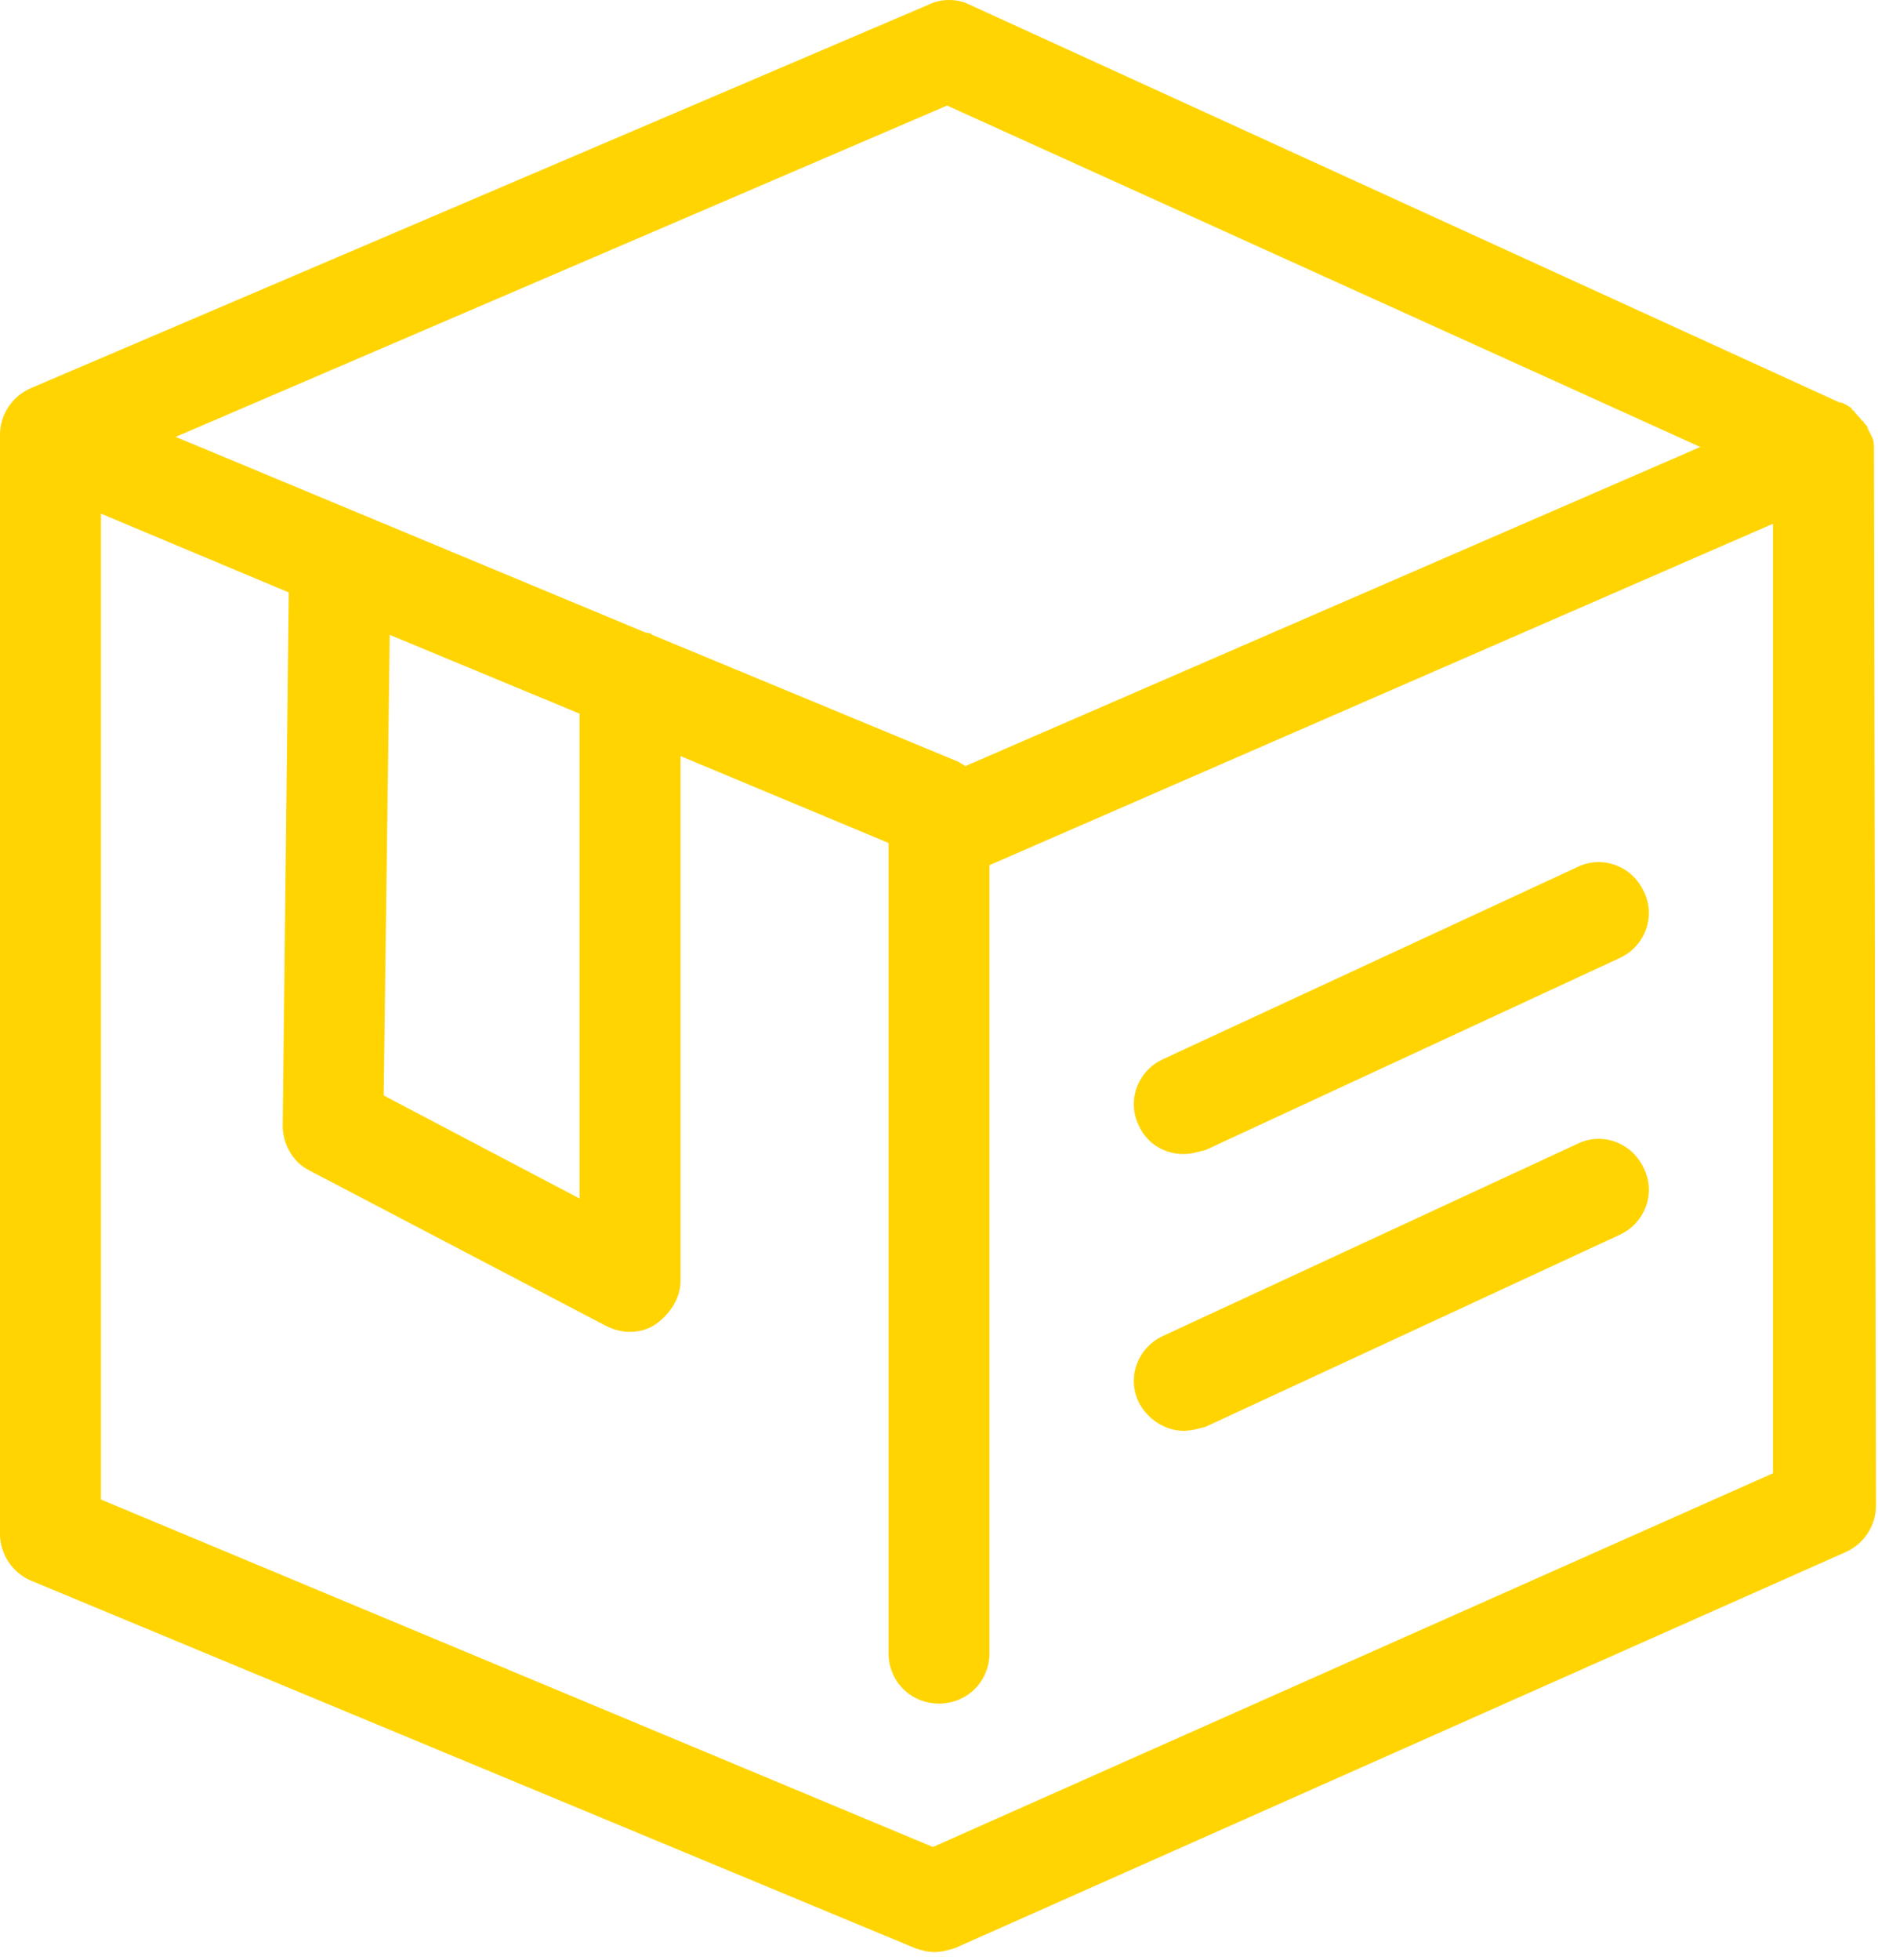
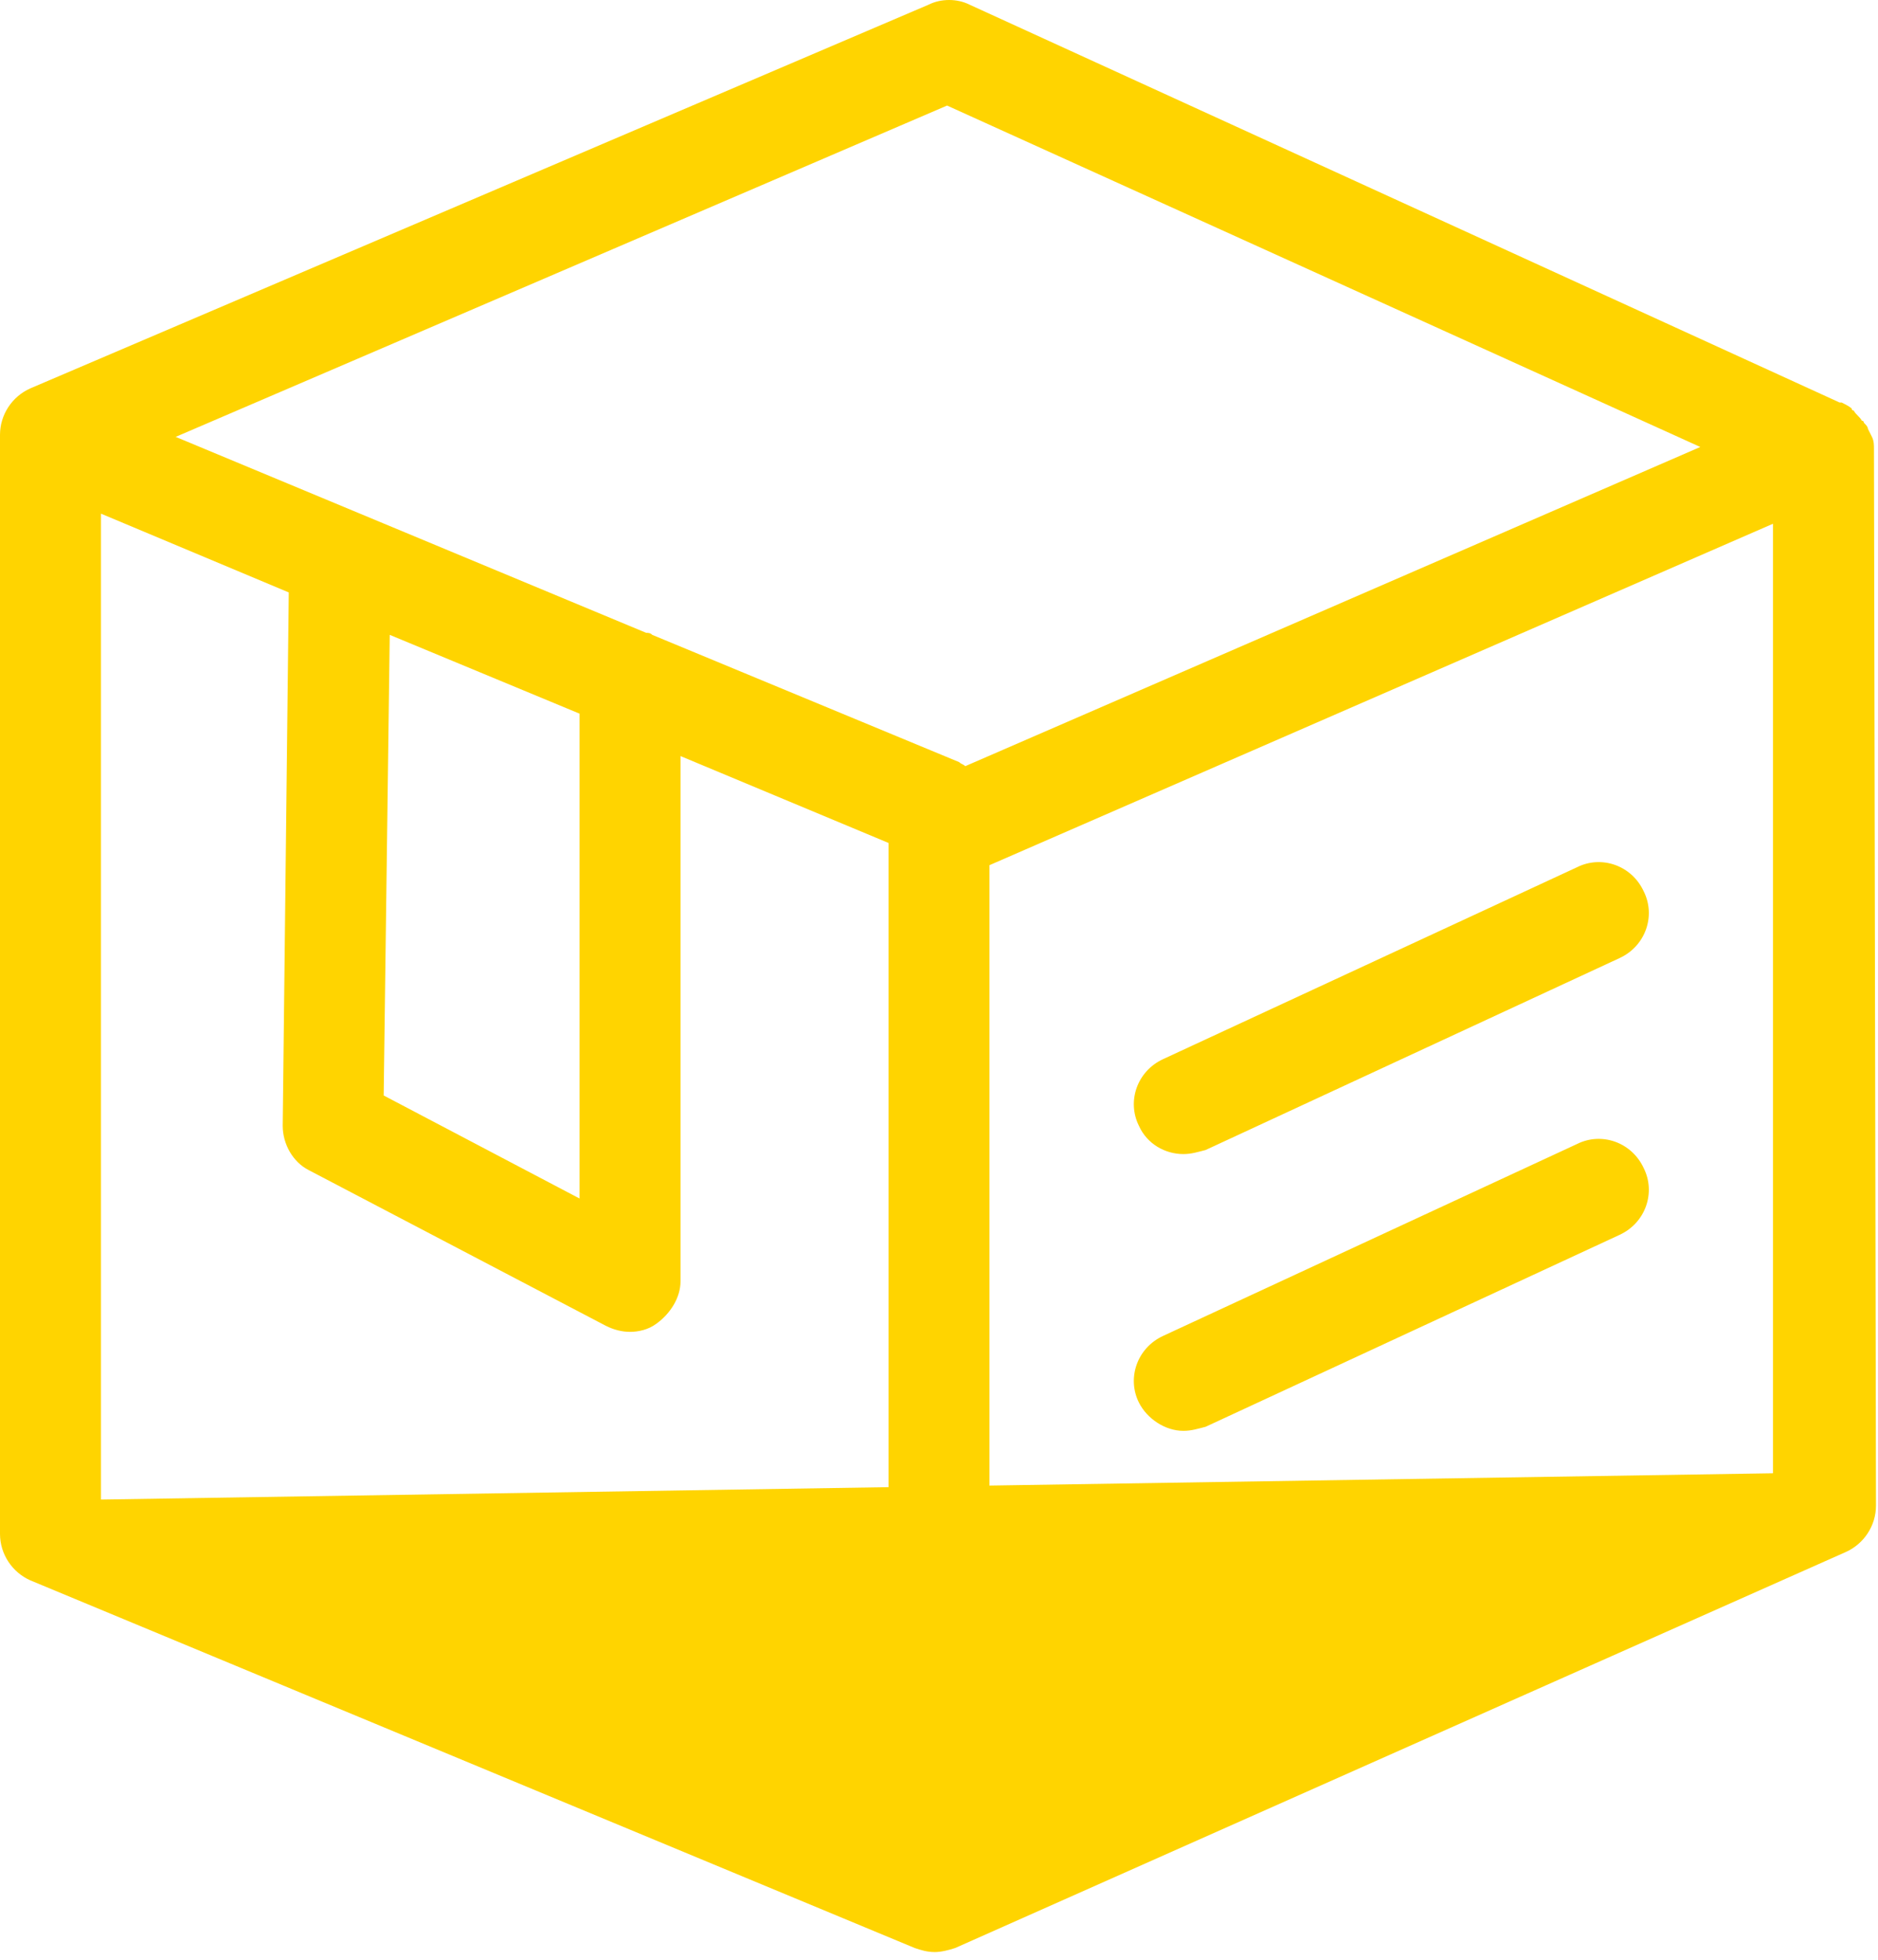
<svg xmlns="http://www.w3.org/2000/svg" width="100%" height="100%" viewBox="0 0 93 97" version="1.1" xml:space="preserve" style="fill-rule:evenodd;clip-rule:evenodd;stroke-linejoin:round;stroke-miterlimit:2;">
  <g transform="matrix(1,0,0,1,-38.6,-37.475)">
-     <path d="M97.2,108.3C97.6,108.3 97.9,108.2 98.3,108.1L118.8,98.6C120.1,98 120.6,96.5 120,95.3C119.4,94 117.9,93.5 116.7,94.1L96.2,103.6C94.9,104.2 94.4,105.7 95,106.9C95.4,107.7 96.3,108.3 97.2,108.3ZM131.4,59.7C131.4,59.5 131.4,59.3 131.3,59.1L131.1,58.7C131.1,58.6 131,58.5 130.9,58.4C130.9,58.4 130.9,58.3 130.8,58.3C130.7,58.1 130.5,58 130.4,57.8C130.4,57.8 130.3,57.8 130.3,57.7C130.2,57.6 130,57.5 129.8,57.4L129.7,57.4L86.6,37.7C86,37.4 85.2,37.4 84.6,37.7L40.1,56.7C39.2,57.1 38.6,58 38.6,59L38.6,113.4C38.6,114.4 39.2,115.3 40.1,115.7L83.9,133.9C84.2,134 84.5,134.1 84.9,134.1C85.2,134.1 85.6,134 85.9,133.9L130,114.3C130.9,113.9 131.5,113 131.5,112L131.4,59.7ZM85.5,42.7L122.8,59.6L86.4,75.4C86.3,75.3 86.2,75.3 86.1,75.2L70.9,68.9C70.8,68.8 70.7,68.8 70.6,68.8L47.3,59.1L85.5,42.7ZM67.3,72.8L67.3,96.8L57.6,91.7L57.9,68.9L67.3,72.8ZM126.4,110.4L84.8,128.9L43.6,111.7L43.6,62.9L52.9,66.8L52.6,93.2C52.6,94.1 53.1,95 53.9,95.4L68.6,103.1C69,103.3 69.4,103.4 69.8,103.4C70.2,103.4 70.7,103.3 71.1,103C71.8,102.5 72.3,101.7 72.3,100.9L72.3,74.9L82.6,79.2L82.6,119.3C82.6,120.7 83.7,121.8 85.1,121.8C86.5,121.8 87.6,120.7 87.6,119.3L87.6,80.3L126.4,63.4L126.4,110.4ZM97.2,94.6C97.6,94.6 97.9,94.5 98.3,94.4L118.8,84.9C120.1,84.3 120.6,82.8 120,81.6C119.4,80.3 117.9,79.8 116.7,80.4L96.2,89.9C94.9,90.5 94.4,92 95,93.2C95.4,94.1 96.3,94.6 97.2,94.6Z" style="fill:rgb(255,212,0);fill-rule:nonzero;" />
+     <path d="M97.2,108.3C97.6,108.3 97.9,108.2 98.3,108.1L118.8,98.6C120.1,98 120.6,96.5 120,95.3C119.4,94 117.9,93.5 116.7,94.1L96.2,103.6C94.9,104.2 94.4,105.7 95,106.9C95.4,107.7 96.3,108.3 97.2,108.3ZM131.4,59.7C131.4,59.5 131.4,59.3 131.3,59.1L131.1,58.7C131.1,58.6 131,58.5 130.9,58.4C130.9,58.4 130.9,58.3 130.8,58.3C130.7,58.1 130.5,58 130.4,57.8C130.4,57.8 130.3,57.8 130.3,57.7C130.2,57.6 130,57.5 129.8,57.4L129.7,57.4L86.6,37.7C86,37.4 85.2,37.4 84.6,37.7L40.1,56.7C39.2,57.1 38.6,58 38.6,59L38.6,113.4C38.6,114.4 39.2,115.3 40.1,115.7L83.9,133.9C84.2,134 84.5,134.1 84.9,134.1C85.2,134.1 85.6,134 85.9,133.9L130,114.3C130.9,113.9 131.5,113 131.5,112L131.4,59.7ZM85.5,42.7L122.8,59.6L86.4,75.4C86.3,75.3 86.2,75.3 86.1,75.2L70.9,68.9C70.8,68.8 70.7,68.8 70.6,68.8L47.3,59.1L85.5,42.7ZM67.3,72.8L67.3,96.8L57.6,91.7L57.9,68.9L67.3,72.8ZM126.4,110.4L43.6,111.7L43.6,62.9L52.9,66.8L52.6,93.2C52.6,94.1 53.1,95 53.9,95.4L68.6,103.1C69,103.3 69.4,103.4 69.8,103.4C70.2,103.4 70.7,103.3 71.1,103C71.8,102.5 72.3,101.7 72.3,100.9L72.3,74.9L82.6,79.2L82.6,119.3C82.6,120.7 83.7,121.8 85.1,121.8C86.5,121.8 87.6,120.7 87.6,119.3L87.6,80.3L126.4,63.4L126.4,110.4ZM97.2,94.6C97.6,94.6 97.9,94.5 98.3,94.4L118.8,84.9C120.1,84.3 120.6,82.8 120,81.6C119.4,80.3 117.9,79.8 116.7,80.4L96.2,89.9C94.9,90.5 94.4,92 95,93.2C95.4,94.1 96.3,94.6 97.2,94.6Z" style="fill:rgb(255,212,0);fill-rule:nonzero;" />
  </g>
</svg>